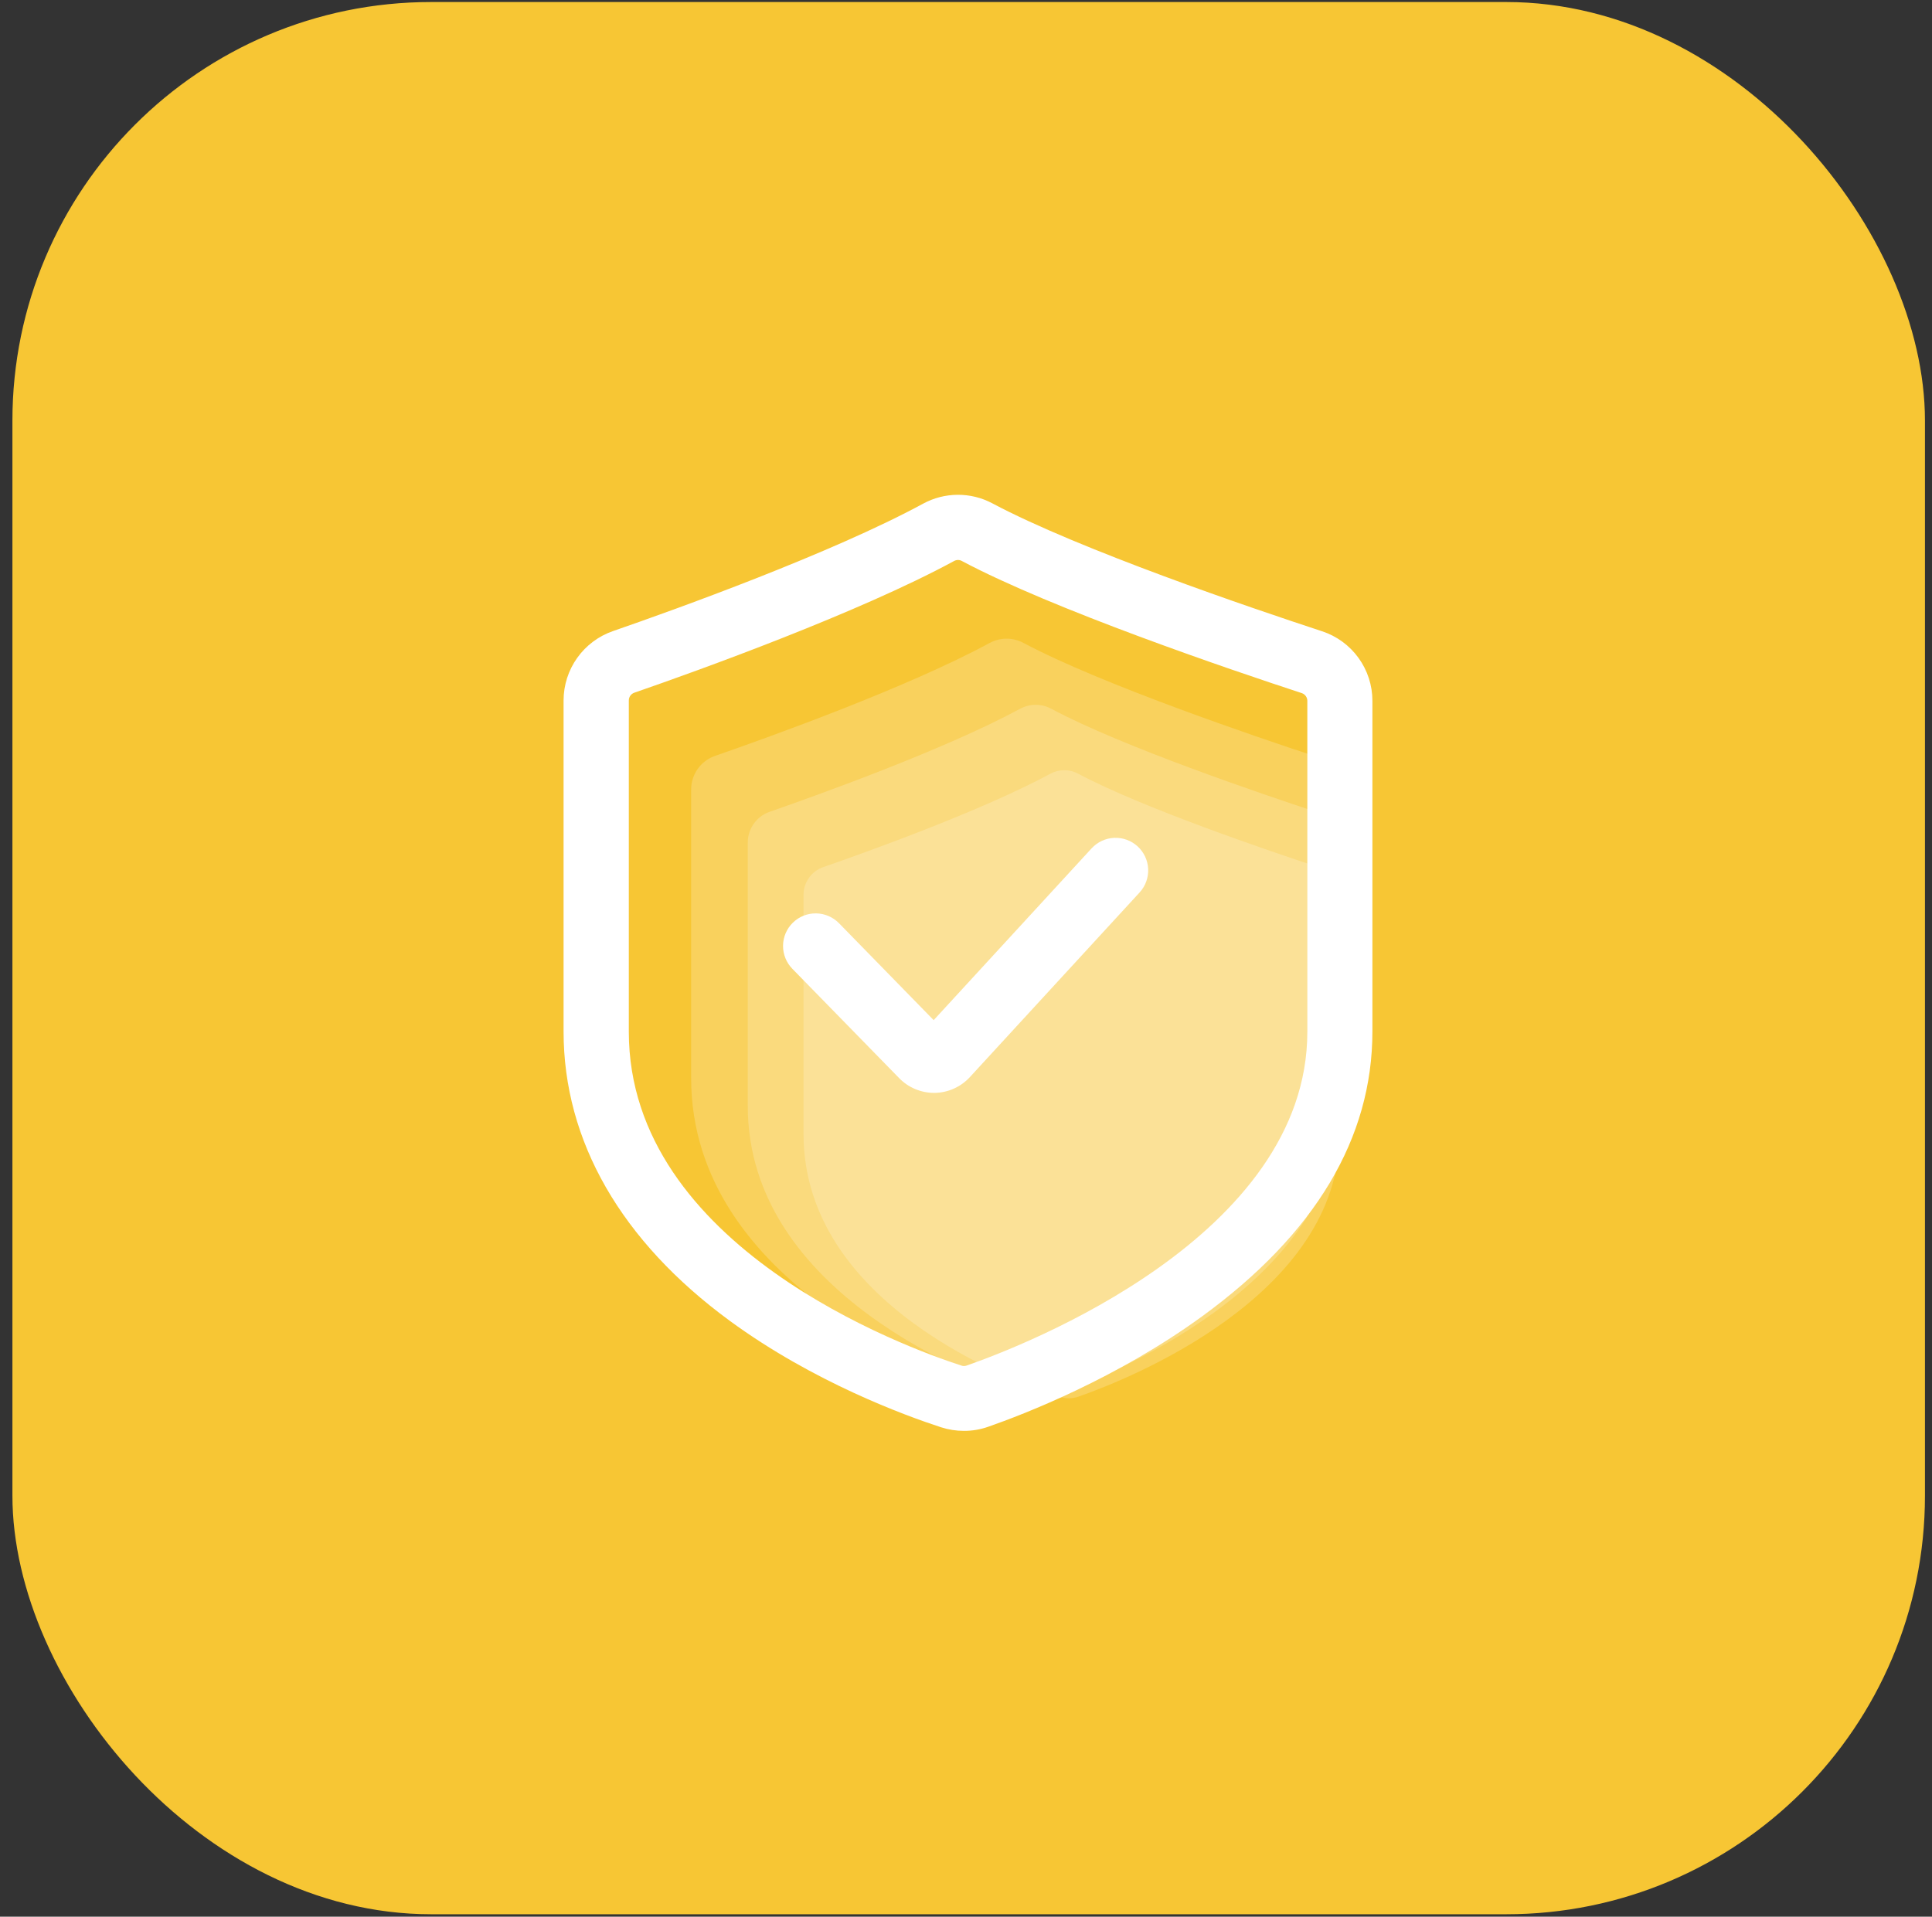
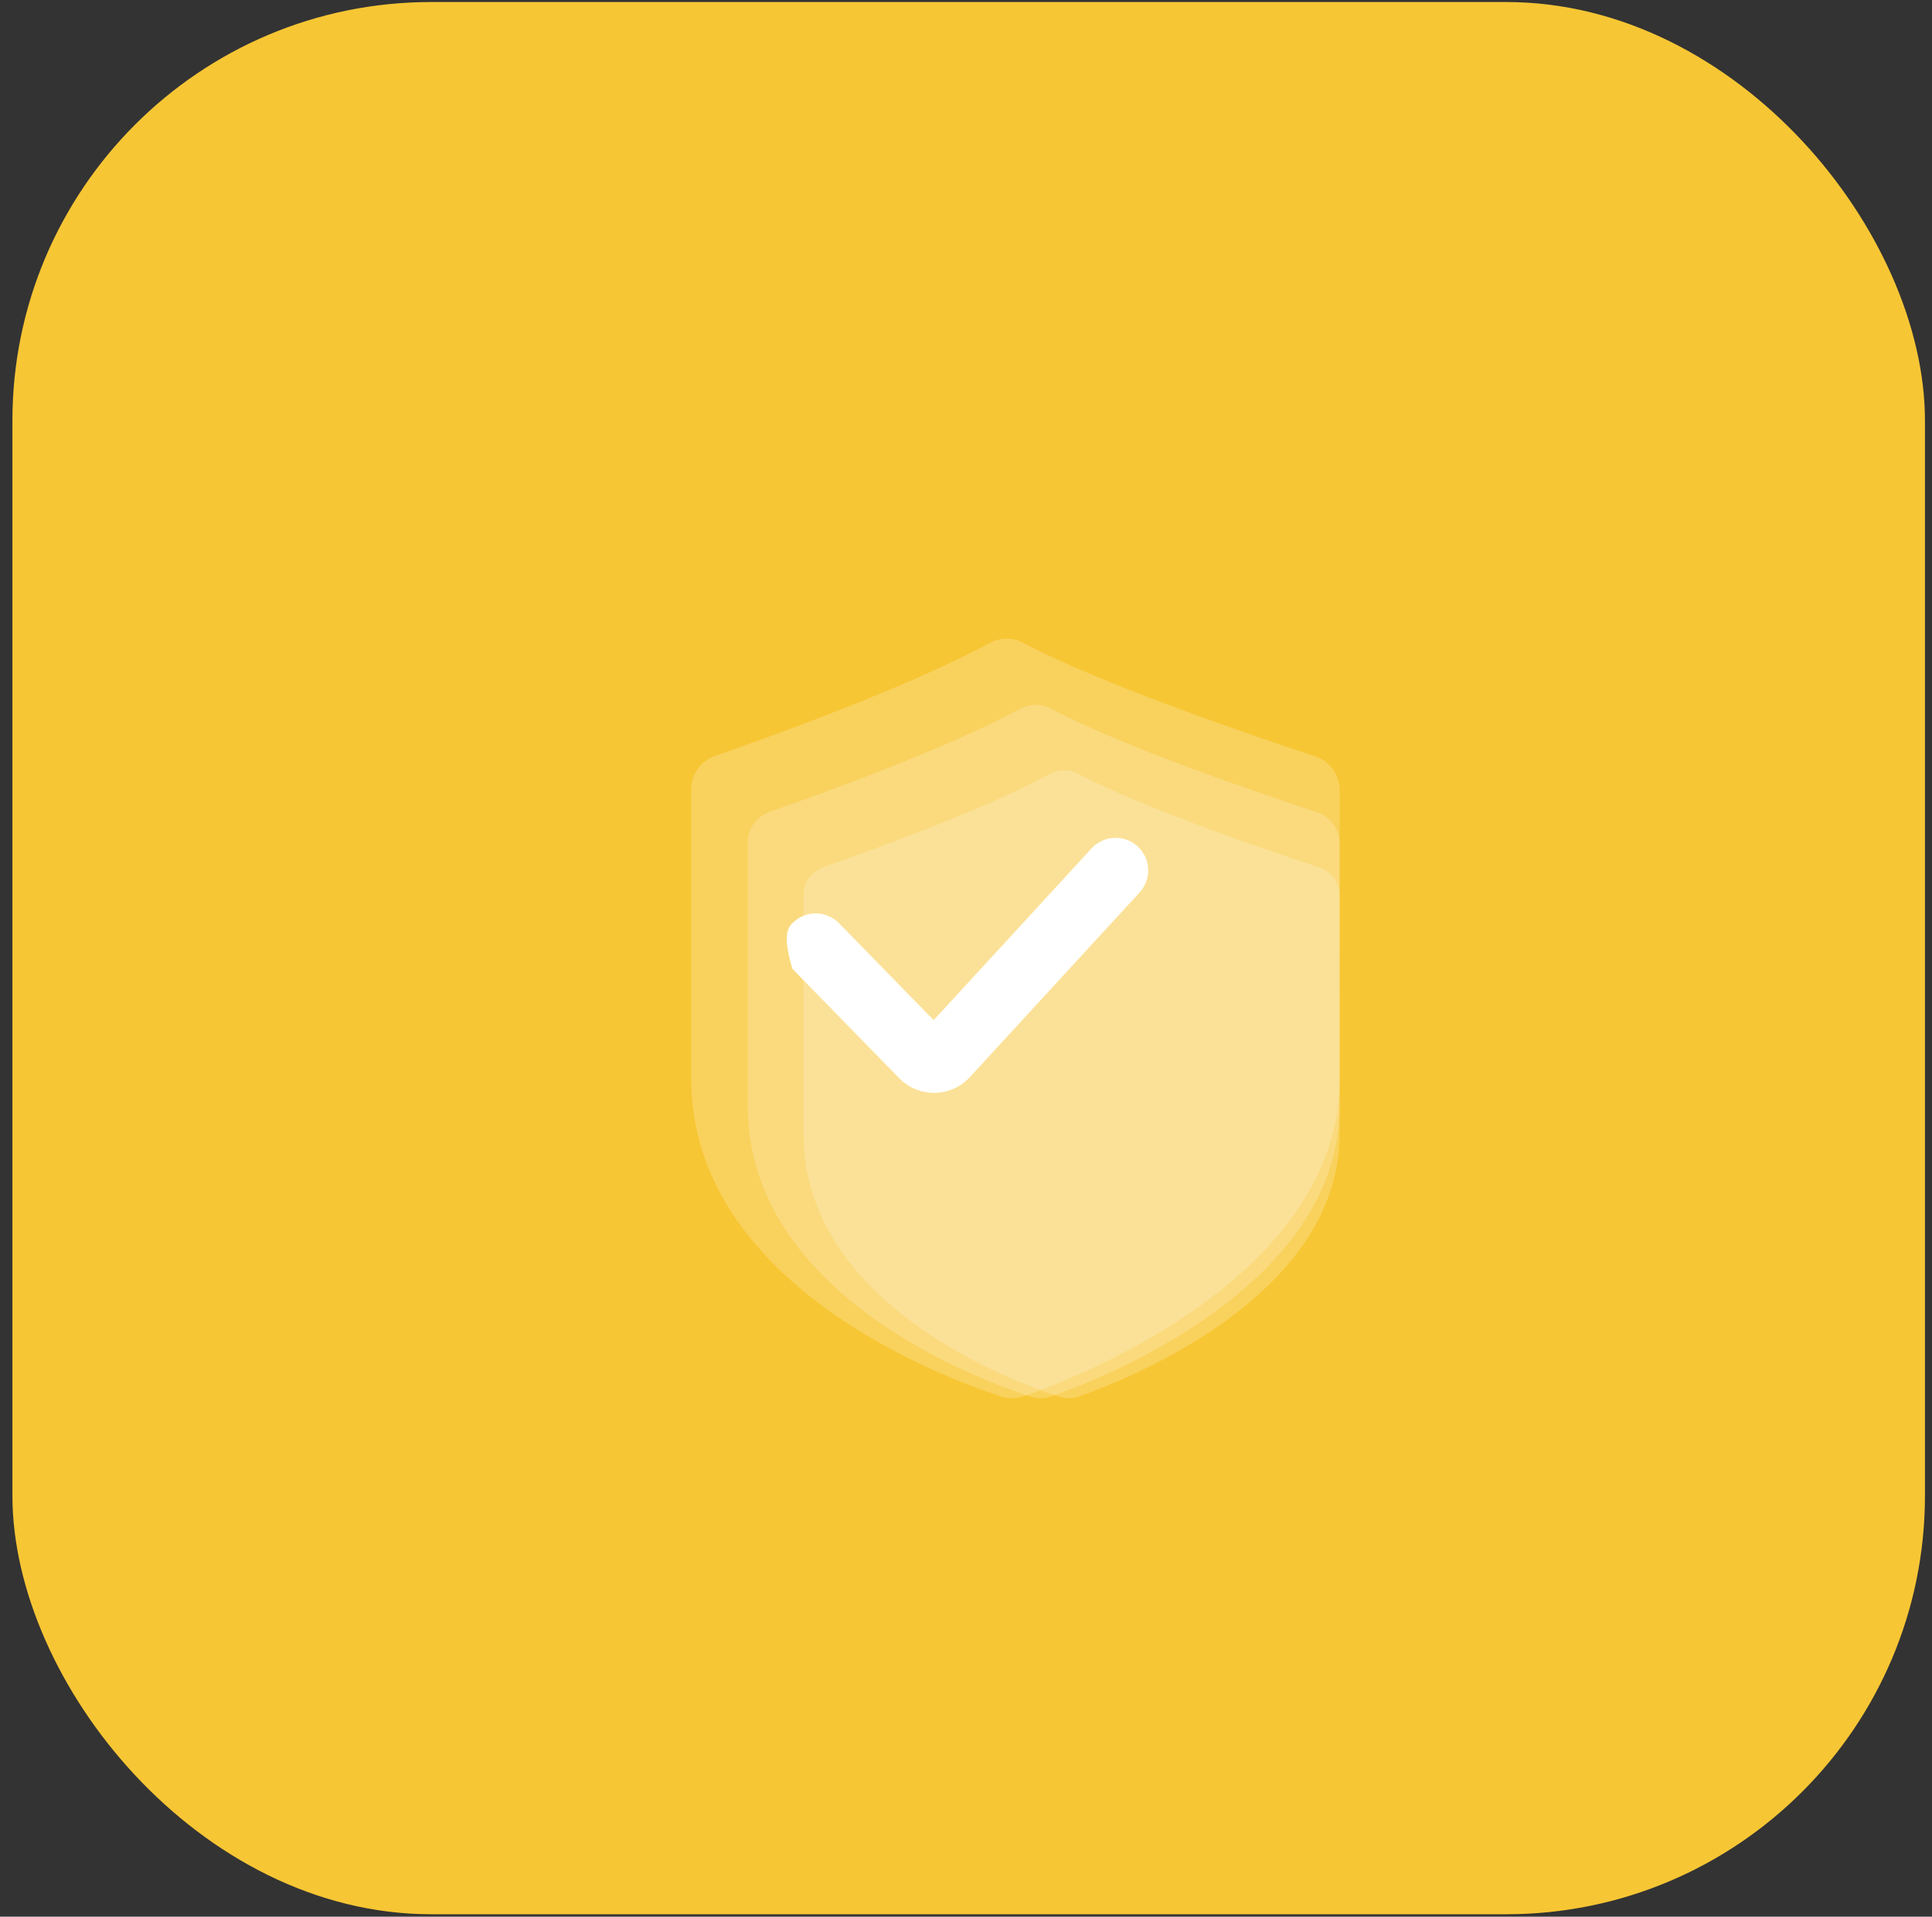
<svg xmlns="http://www.w3.org/2000/svg" width="129" height="128" viewBox="0 0 129 128" fill="none">
  <rect x="0" y="0" width="129" height="128" fill="#333333" stroke="none" />
  <rect x="0.829" y="0.135" width="127.701" height="127.701" rx="27.958" fill="#F7C634" />
  <path opacity="0.2" d="M89.451 72.01C89.451 85.158 72.172 91.911 68.338 93.25C67.847 93.415 67.314 93.415 66.822 93.25C62.996 92.005 46.148 85.76 46.148 71.995V52.725C46.148 52.232 46.301 51.751 46.586 51.348C46.872 50.946 47.275 50.643 47.741 50.48C51.429 49.2 60.642 45.888 66.09 42.932C66.434 42.747 66.819 42.651 67.21 42.651C67.602 42.651 67.987 42.747 68.331 42.932C73.525 45.696 83.833 49.196 87.823 50.509C88.298 50.665 88.712 50.967 89.005 51.372C89.298 51.777 89.455 52.265 89.455 52.765L89.451 72.01Z" fill="white" />
  <path opacity="0.2" d="M89.449 73.868C89.449 85.87 73.675 92.039 70.175 93.258C69.725 93.409 69.239 93.409 68.789 93.258C65.296 92.123 49.929 86.421 49.929 73.853V56.262C49.93 55.813 50.07 55.376 50.33 55.01C50.59 54.643 50.956 54.366 51.38 54.217C54.745 53.045 63.156 50.02 68.129 47.325C68.444 47.157 68.796 47.069 69.154 47.069C69.511 47.069 69.863 47.157 70.178 47.325C74.915 49.864 84.324 53.045 87.951 54.246C88.383 54.389 88.76 54.665 89.027 55.034C89.295 55.403 89.439 55.846 89.441 56.302L89.449 73.868Z" fill="white" />
  <path opacity="0.2" d="M89.447 75.719C89.447 86.6 75.164 92.171 71.994 93.274C71.588 93.412 71.148 93.412 70.743 93.274C67.595 92.258 53.652 87.097 53.652 75.719V59.761C53.651 59.353 53.778 58.955 54.014 58.623C54.25 58.29 54.584 58.04 54.969 57.907C58.016 56.848 65.632 54.106 70.137 51.669C70.421 51.515 70.739 51.435 71.062 51.435C71.385 51.435 71.703 51.515 71.987 51.669C76.278 53.954 84.801 56.848 88.098 57.932C88.49 58.062 88.832 58.312 89.074 58.647C89.316 58.981 89.447 59.384 89.447 59.797V75.719Z" fill="white" />
-   <path d="M64.357 95.555C63.841 95.555 63.329 95.475 62.838 95.316C60.462 94.543 54.329 92.309 48.725 88.204C41.471 82.883 37.63 76.202 37.63 68.882V46.776C37.631 45.759 37.948 44.767 38.537 43.938C39.127 43.108 39.959 42.483 40.92 42.148C45.116 40.697 55.529 36.947 61.63 33.639C62.339 33.252 63.133 33.047 63.941 33.043C64.748 33.038 65.545 33.234 66.258 33.613C72.036 36.689 83.555 40.61 88.27 42.155C89.25 42.476 90.104 43.1 90.708 43.935C91.313 44.771 91.638 45.777 91.636 46.808V68.882C91.636 76.006 87.817 82.4 80.287 87.892C74.593 92.044 68.38 94.446 65.975 95.283C65.455 95.466 64.908 95.558 64.357 95.555ZM63.969 37.396C63.877 37.396 63.785 37.42 63.705 37.465C57.325 40.925 46.643 44.777 42.349 46.261C42.242 46.299 42.151 46.369 42.086 46.461C42.021 46.553 41.986 46.663 41.986 46.776V68.901C41.986 83.263 60.484 89.992 64.183 91.192C64.3 91.236 64.429 91.236 64.546 91.192C68.347 89.868 87.291 82.571 87.291 68.901V46.808C87.292 46.695 87.257 46.584 87.192 46.491C87.127 46.398 87.035 46.328 86.928 46.29C82.104 44.712 70.287 40.69 64.212 37.458C64.138 37.417 64.054 37.396 63.969 37.396Z" fill="white" />
-   <path d="M62.367 72.984C61.934 72.983 61.505 72.896 61.106 72.728C60.707 72.56 60.345 72.314 60.042 72.004L52.904 64.696C52.5 64.283 52.278 63.726 52.284 63.149C52.291 62.571 52.527 62.02 52.94 61.617C53.353 61.213 53.91 60.99 54.487 60.997C55.065 61.004 55.616 61.24 56.02 61.653L62.341 68.127L72.885 56.655C73.276 56.23 73.819 55.977 74.396 55.953C74.973 55.928 75.536 56.134 75.961 56.524C76.386 56.915 76.639 57.458 76.663 58.035C76.688 58.612 76.482 59.175 76.091 59.6L64.757 71.932C64.458 72.257 64.096 72.517 63.693 72.698C63.291 72.879 62.855 72.976 62.414 72.984H62.367Z" fill="white" />
+   <path d="M62.367 72.984C61.934 72.983 61.505 72.896 61.106 72.728C60.707 72.56 60.345 72.314 60.042 72.004L52.904 64.696C52.291 62.571 52.527 62.02 52.94 61.617C53.353 61.213 53.91 60.99 54.487 60.997C55.065 61.004 55.616 61.24 56.02 61.653L62.341 68.127L72.885 56.655C73.276 56.23 73.819 55.977 74.396 55.953C74.973 55.928 75.536 56.134 75.961 56.524C76.386 56.915 76.639 57.458 76.663 58.035C76.688 58.612 76.482 59.175 76.091 59.6L64.757 71.932C64.458 72.257 64.096 72.517 63.693 72.698C63.291 72.879 62.855 72.976 62.414 72.984H62.367Z" fill="white" />
</svg>